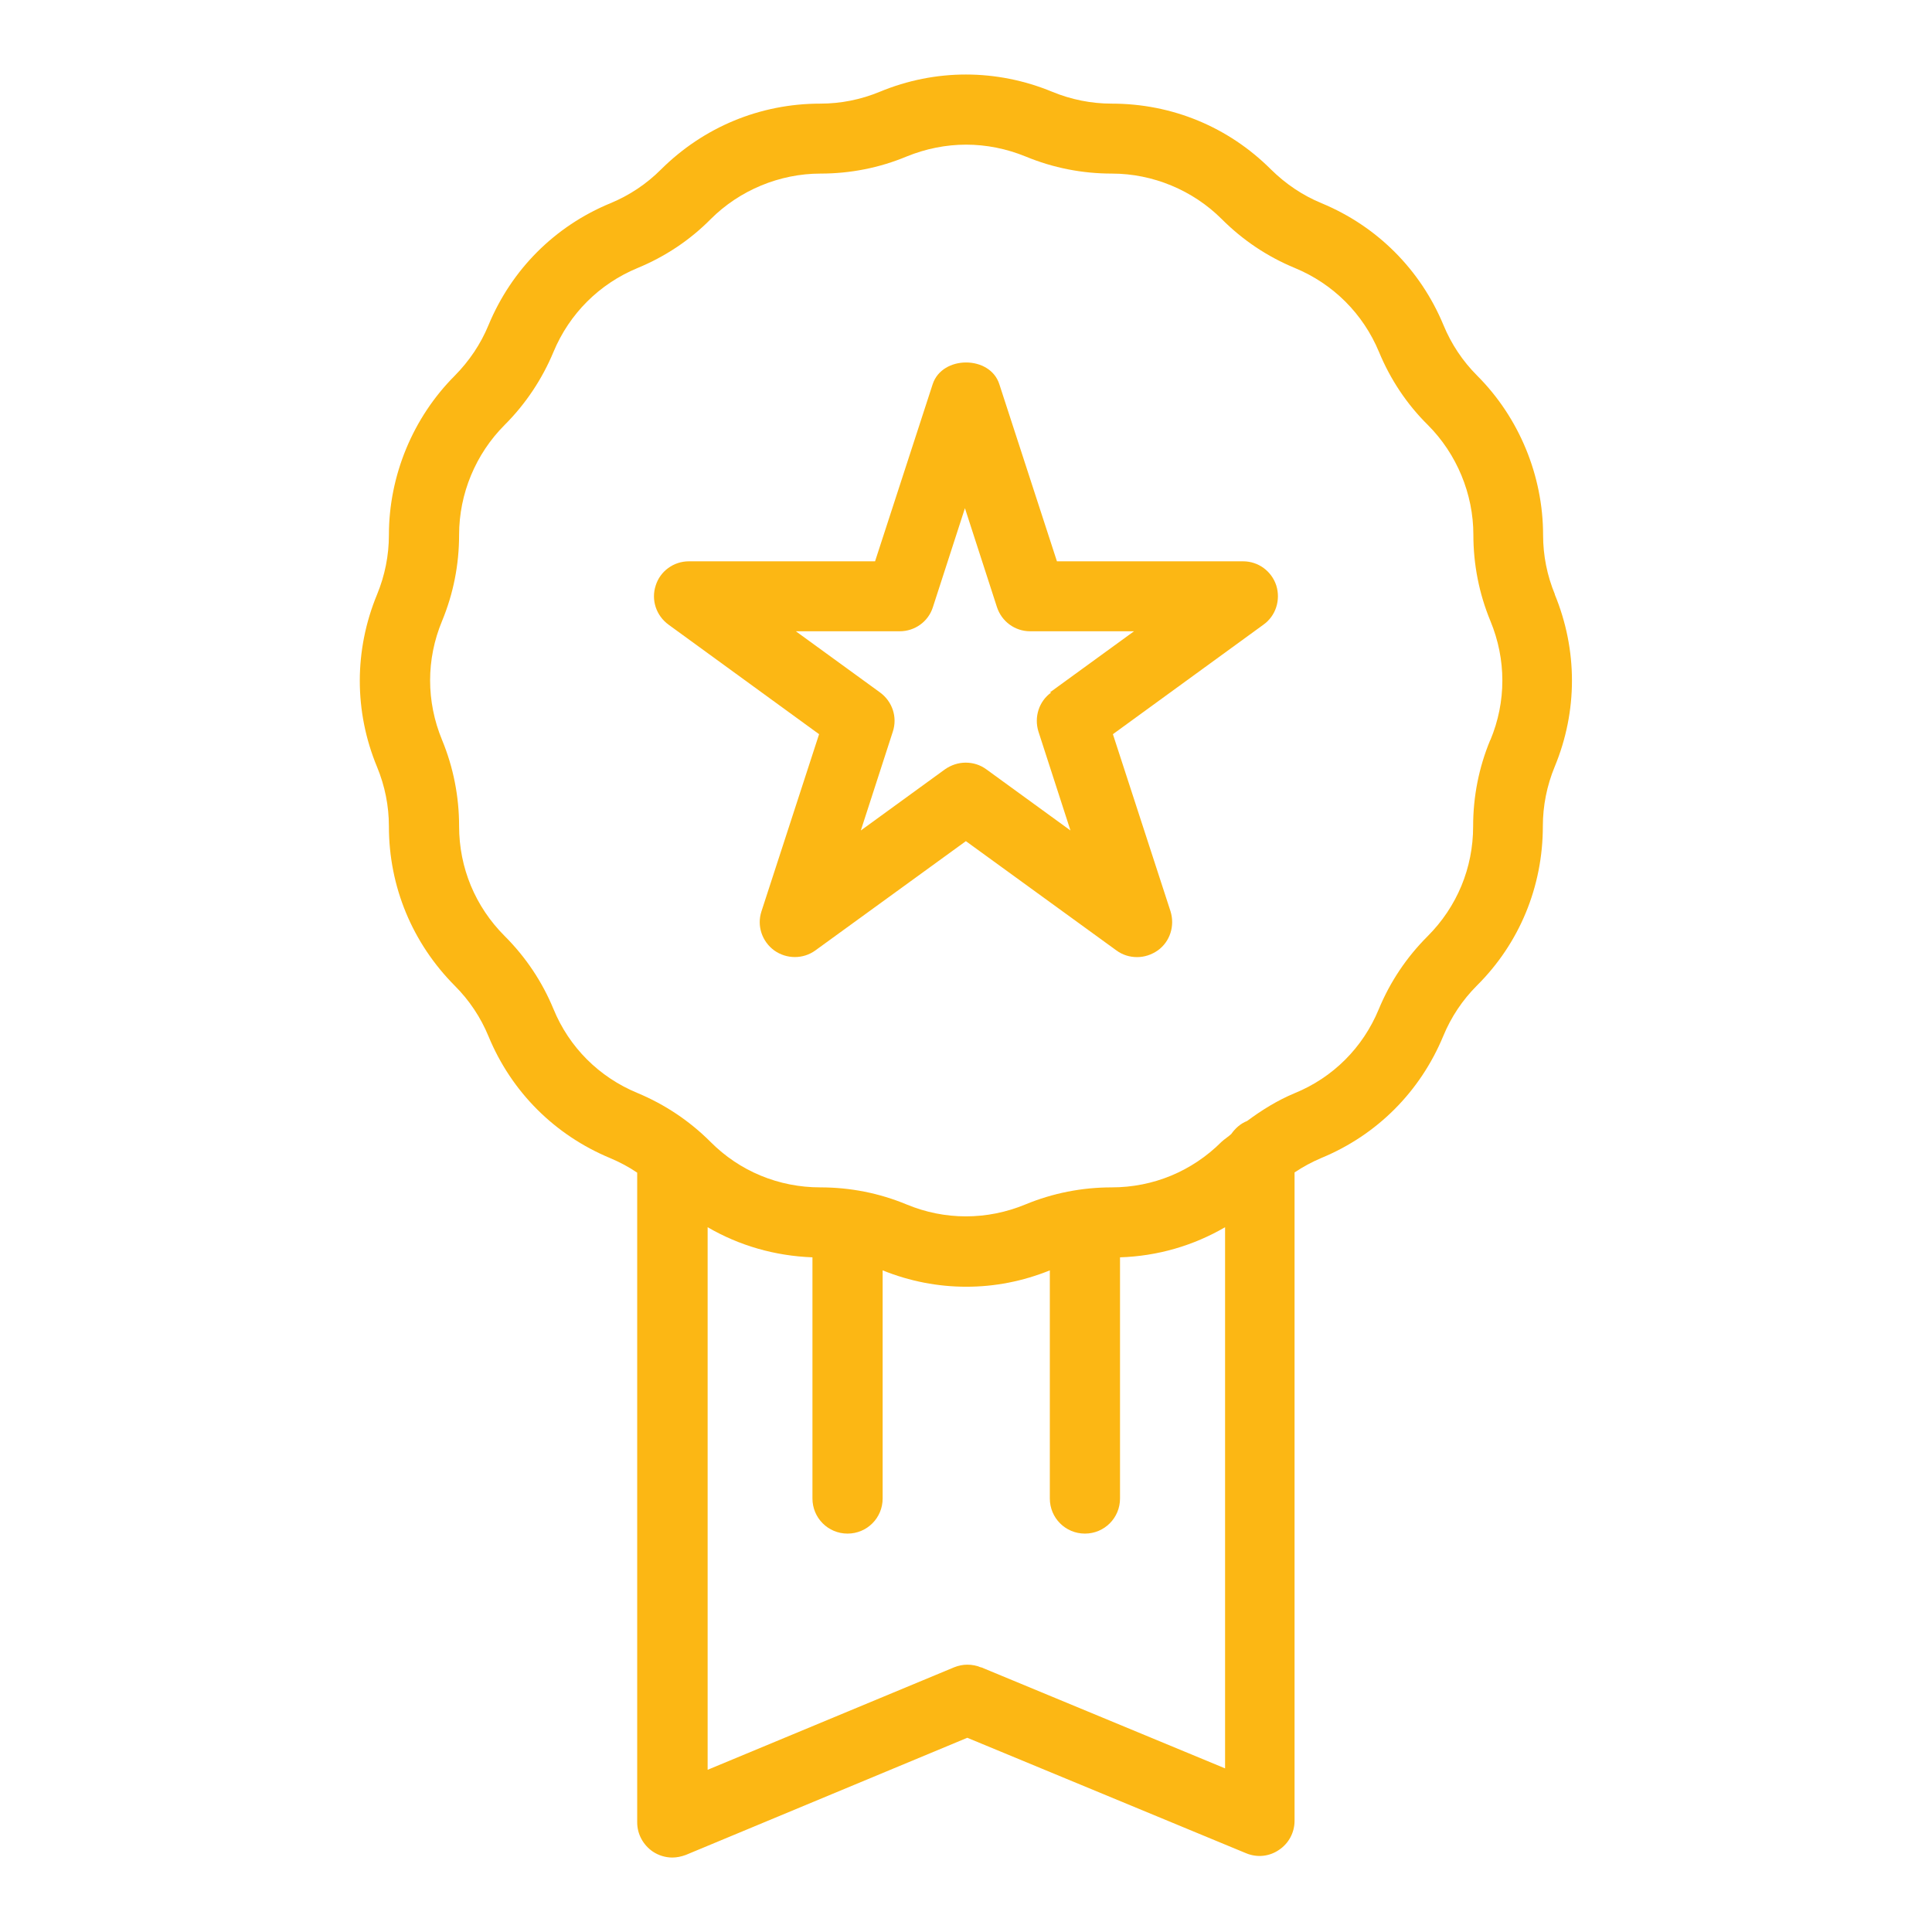
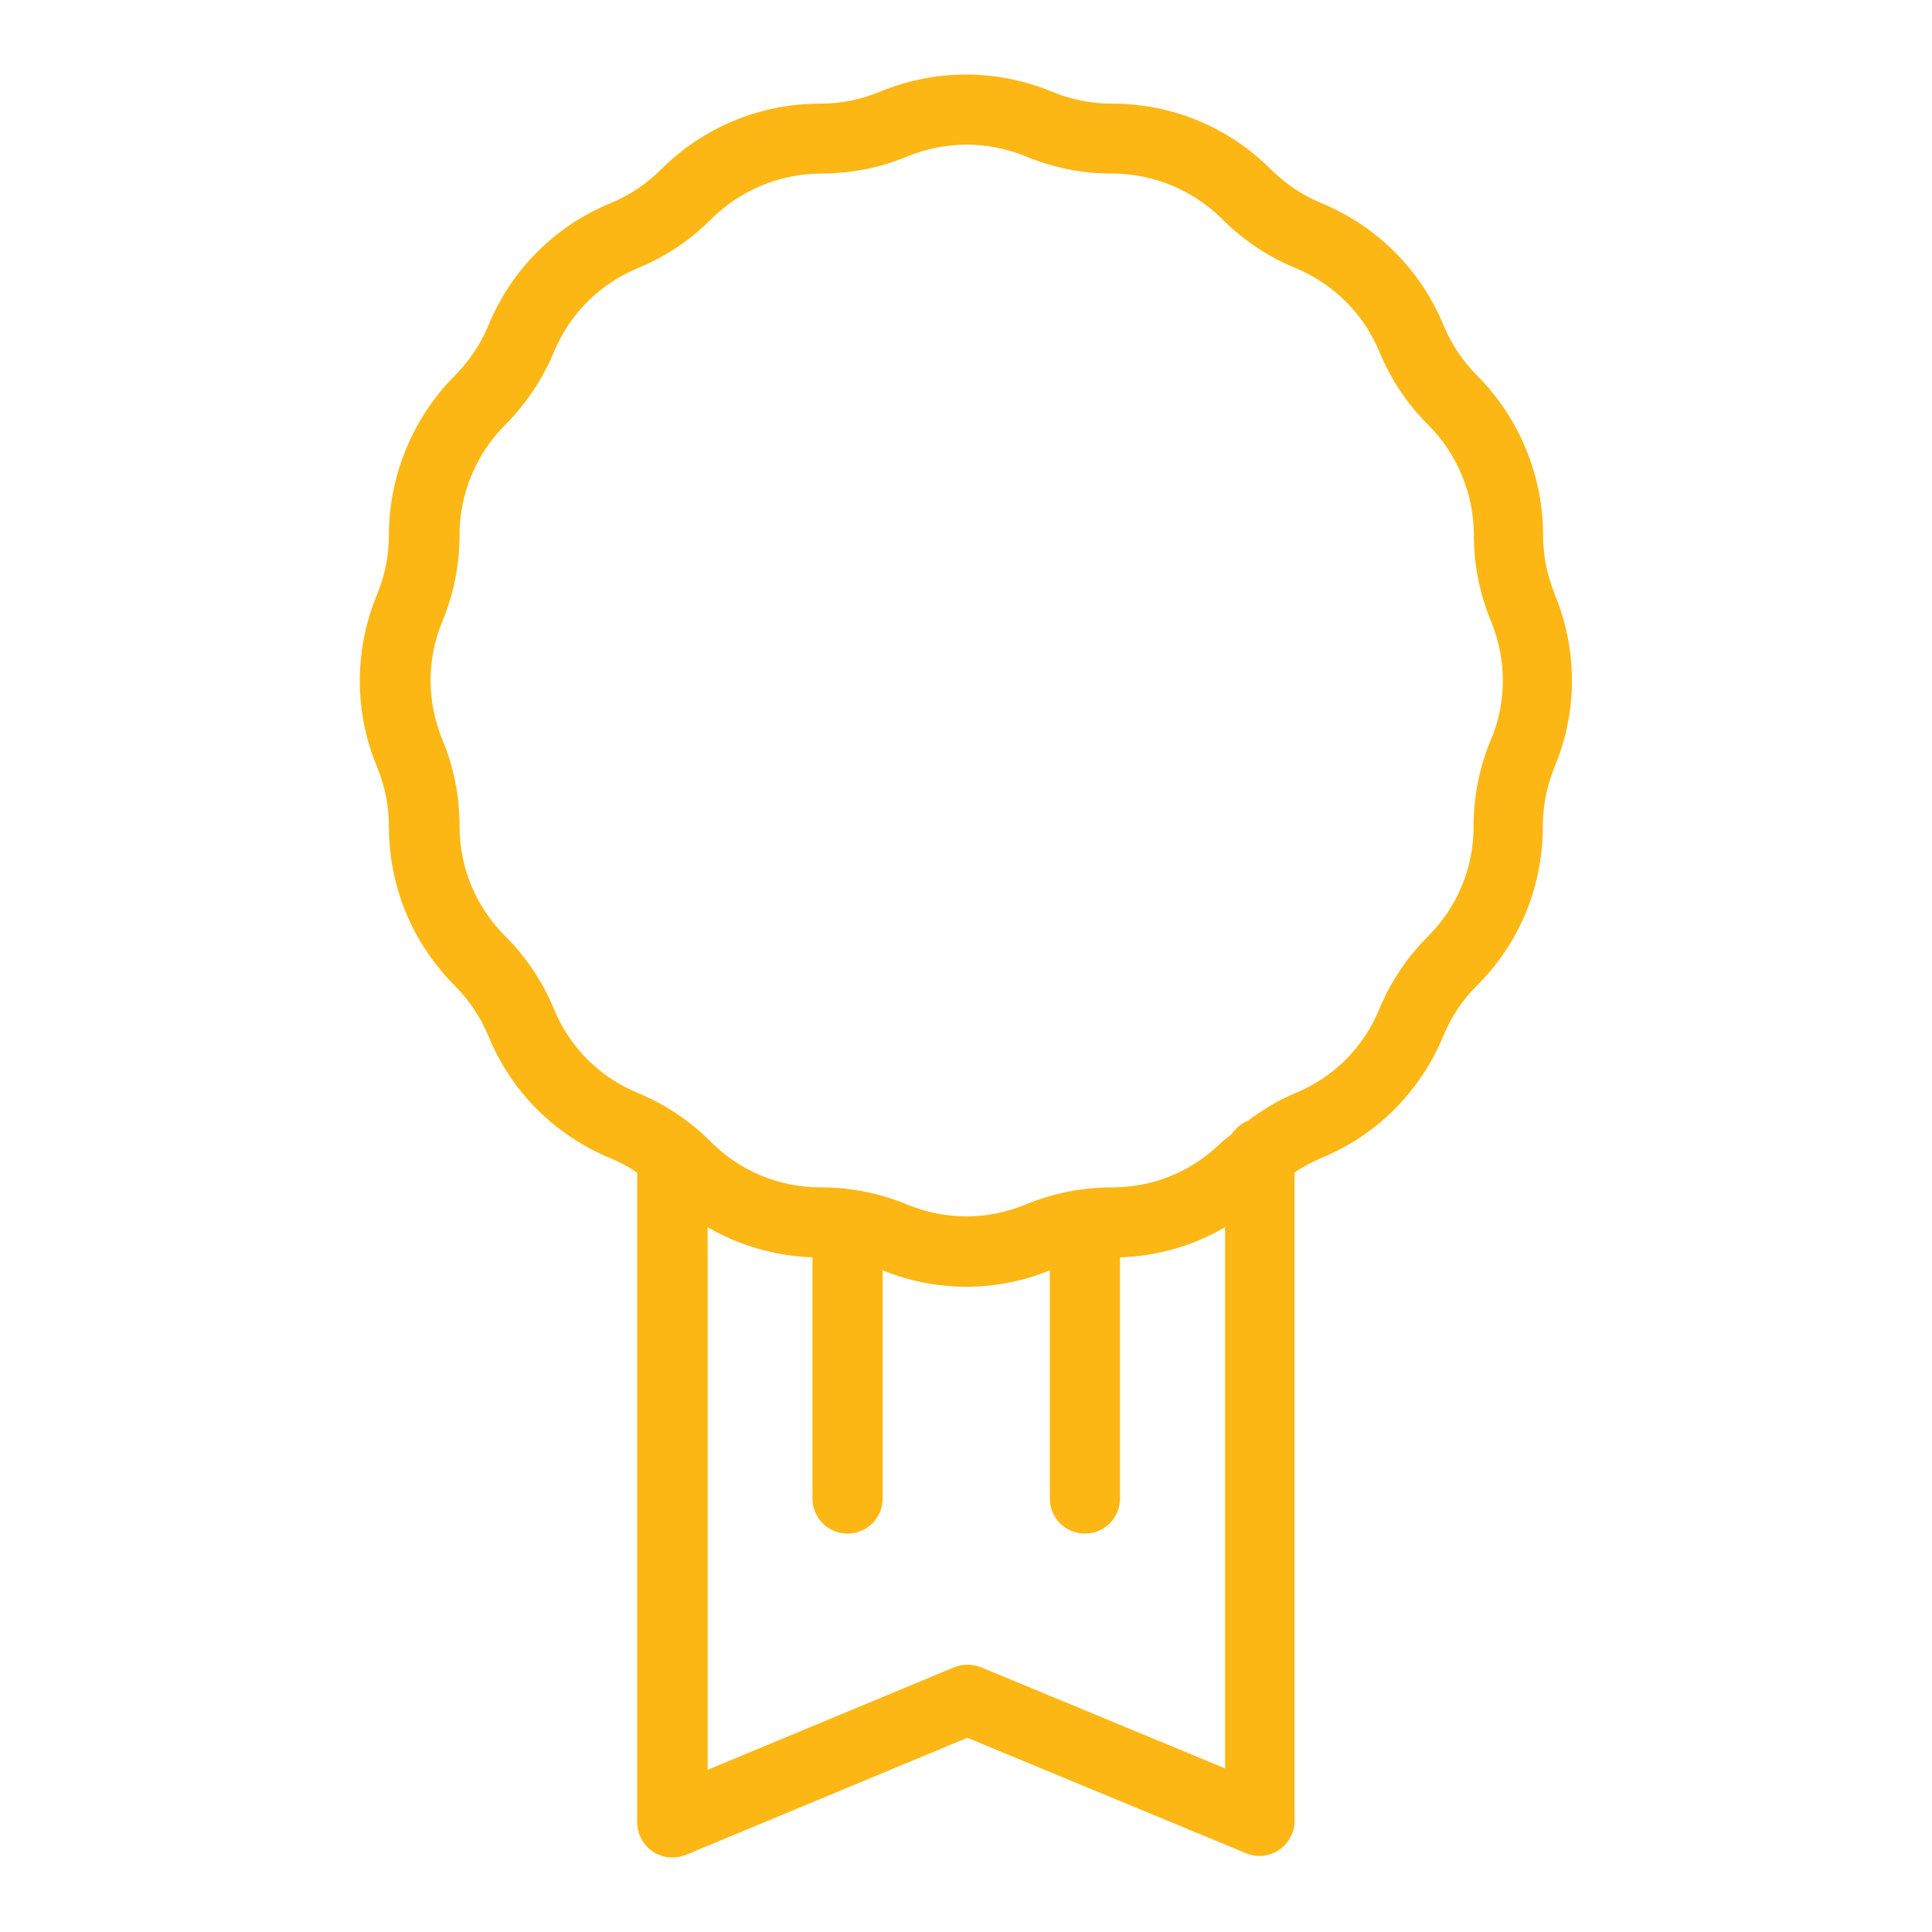
<svg xmlns="http://www.w3.org/2000/svg" id="Layer_1" data-name="Layer 1" viewBox="0 0 81.47 81.47">
  <defs>
    <style>
      .cls-1 {
        fill: #fcb714;
      }
    </style>
  </defs>
-   <path class="cls-1" d="m65.57,25.07c-.33-.8-.5-1.64-.5-2.51,0-2.5-1.01-4.95-2.78-6.72-.61-.61-1.09-1.33-1.42-2.13-.97-2.34-2.8-4.17-5.14-5.14-.8-.33-1.51-.81-2.13-1.42-1.8-1.8-4.18-2.78-6.72-2.78-.86,0-1.71-.17-2.51-.5h0c-2.35-.97-4.93-.97-7.27,0-.8.33-1.64.5-2.51.5-2.54,0-4.92.99-6.72,2.78-.61.61-1.33,1.09-2.13,1.42-2.35.97-4.17,2.8-5.14,5.14-.33.8-.81,1.51-1.42,2.13-1.77,1.77-2.78,4.22-2.78,6.72,0,.86-.17,1.71-.5,2.51-.97,2.35-.97,4.93,0,7.27.33.8.5,1.64.5,2.51,0,2.54.99,4.92,2.78,6.72.61.61,1.09,1.33,1.42,2.13.97,2.35,2.8,4.17,5.14,5.14.4.17.78.37,1.13.61v27.4c0,.49.25.95.66,1.23.24.16.53.25.82.25.19,0,.38-.04.57-.11l11.87-4.94,11.76,4.87c.46.19.97.14,1.38-.14.41-.27.66-.73.66-1.23v-27.34c.36-.24.73-.44,1.13-.61,2.35-.97,4.17-2.8,5.14-5.14.33-.8.81-1.52,1.42-2.13,1.8-1.79,2.78-4.18,2.78-6.72,0-.86.17-1.71.5-2.51.97-2.34.97-4.92,0-7.27Zm-24.21,45.24c-.36-.15-.77-.15-1.13,0l-10.39,4.32v-22.88c1.34.78,2.84,1.21,4.42,1.27v10.17c0,.82.66,1.48,1.48,1.48s1.48-.66,1.48-1.48v-9.62c1.14.46,2.33.69,3.53.69s2.38-.23,3.52-.69v9.62c0,.82.66,1.48,1.48,1.48s1.48-.66,1.48-1.48v-10.17c1.58-.05,3.09-.49,4.43-1.27v22.82l-10.28-4.26Zm21.48-39.1c-.48,1.16-.72,2.38-.72,3.64,0,1.75-.68,3.39-1.92,4.63-.89.89-1.58,1.92-2.06,3.08-.67,1.62-1.93,2.88-3.55,3.54-.72.3-1.38.71-2,1.17-.28.11-.5.31-.67.55-.13.12-.28.21-.41.33-1.24,1.24-2.88,1.92-4.63,1.92-1.25,0-2.48.24-3.64.72-1.62.67-3.4.67-5.01,0-1.16-.48-2.38-.72-3.64-.72-1.75,0-3.4-.68-4.63-1.92-.89-.89-1.93-1.58-3.08-2.06-1.62-.67-2.88-1.93-3.54-3.54-.48-1.16-1.17-2.19-2.06-3.08-1.24-1.24-1.92-2.88-1.92-4.63,0-1.25-.24-2.48-.72-3.64-.67-1.62-.67-3.4,0-5.01.48-1.16.72-2.38.72-3.64,0-1.73.7-3.41,1.92-4.63.89-.89,1.58-1.93,2.06-3.08.67-1.61,1.93-2.87,3.55-3.54,1.16-.48,2.2-1.17,3.08-2.06,1.22-1.22,2.91-1.92,4.63-1.92,1.25,0,2.48-.24,3.63-.72.81-.33,1.66-.5,2.51-.5s1.7.17,2.51.5c1.16.48,2.38.72,3.64.72,1.72,0,3.41.7,4.63,1.92.89.89,1.92,1.58,3.08,2.06,1.62.67,2.88,1.93,3.55,3.54.48,1.16,1.17,2.2,2.06,3.08,1.22,1.22,1.92,2.91,1.92,4.63,0,1.25.24,2.48.72,3.64.67,1.62.67,3.4,0,5.01Z" />
-   <path class="cls-1" d="m52.42,23.67h-7.85l-2.43-7.47c-.39-1.22-2.41-1.22-2.81,0l-2.43,7.47h-7.85c-.64,0-1.21.41-1.4,1.02-.2.61.02,1.27.54,1.65l6.35,4.62-2.43,7.47c-.2.61.02,1.27.54,1.65.52.37,1.22.37,1.73,0l6.35-4.61,6.35,4.61c.26.19.56.28.87.28s.61-.1.87-.28c.52-.37.73-1.04.54-1.65l-2.43-7.47,6.35-4.62c.52-.37.73-1.04.54-1.65-.2-.61-.76-1.02-1.4-1.02Zm-8.09,5.53c-.52.37-.73,1.04-.54,1.65l1.35,4.17-3.55-2.58c-.26-.19-.56-.28-.87-.28s-.61.1-.87.28l-3.55,2.58,1.35-4.17c.2-.61-.02-1.27-.54-1.65l-3.55-2.58h4.38c.64,0,1.21-.41,1.4-1.02l1.35-4.17,1.35,4.17c.2.61.76,1.02,1.4,1.02h4.38l-3.55,2.58Z" />
+   <path class="cls-1" d="m65.57,25.07c-.33-.8-.5-1.64-.5-2.51,0-2.5-1.01-4.95-2.78-6.72-.61-.61-1.09-1.33-1.42-2.13-.97-2.34-2.8-4.17-5.14-5.14-.8-.33-1.51-.81-2.13-1.42-1.8-1.8-4.18-2.78-6.72-2.78-.86,0-1.71-.17-2.51-.5h0c-2.35-.97-4.93-.97-7.27,0-.8.33-1.64.5-2.51.5-2.54,0-4.92.99-6.72,2.78-.61.61-1.33,1.09-2.13,1.42-2.35.97-4.17,2.8-5.14,5.14-.33.8-.81,1.51-1.42,2.13-1.77,1.77-2.78,4.22-2.78,6.72,0,.86-.17,1.71-.5,2.51-.97,2.35-.97,4.93,0,7.27.33.8.5,1.64.5,2.51,0,2.54.99,4.92,2.78,6.72.61.61,1.09,1.33,1.42,2.13.97,2.35,2.8,4.17,5.14,5.14.4.17.78.37,1.13.61v27.4c0,.49.25.95.66,1.23.24.16.53.25.82.25.19,0,.38-.04.57-.11l11.87-4.94,11.76,4.87c.46.19.97.14,1.38-.14.41-.27.66-.73.66-1.23v-27.34c.36-.24.73-.44,1.13-.61,2.35-.97,4.17-2.8,5.14-5.14.33-.8.81-1.52,1.42-2.13,1.8-1.79,2.78-4.18,2.78-6.72,0-.86.17-1.71.5-2.51.97-2.34.97-4.92,0-7.27Zm-24.21,45.24c-.36-.15-.77-.15-1.13,0l-10.39,4.32v-22.88c1.34.78,2.84,1.21,4.42,1.27v10.17c0,.82.66,1.48,1.48,1.48s1.48-.66,1.48-1.48v-9.62c1.14.46,2.33.69,3.53.69s2.38-.23,3.52-.69v9.62c0,.82.66,1.48,1.48,1.48s1.48-.66,1.48-1.48v-10.17c1.58-.05,3.09-.49,4.43-1.27v22.82l-10.28-4.26m21.48-39.1c-.48,1.16-.72,2.38-.72,3.64,0,1.75-.68,3.39-1.92,4.63-.89.89-1.58,1.92-2.06,3.08-.67,1.62-1.93,2.88-3.55,3.54-.72.3-1.38.71-2,1.17-.28.11-.5.31-.67.55-.13.12-.28.21-.41.33-1.24,1.24-2.88,1.92-4.63,1.92-1.25,0-2.48.24-3.64.72-1.62.67-3.4.67-5.01,0-1.16-.48-2.38-.72-3.64-.72-1.75,0-3.4-.68-4.63-1.92-.89-.89-1.93-1.58-3.08-2.06-1.62-.67-2.88-1.93-3.54-3.54-.48-1.16-1.17-2.19-2.06-3.08-1.24-1.24-1.92-2.88-1.92-4.63,0-1.25-.24-2.48-.72-3.64-.67-1.62-.67-3.4,0-5.01.48-1.16.72-2.38.72-3.64,0-1.73.7-3.41,1.92-4.63.89-.89,1.58-1.93,2.06-3.08.67-1.61,1.93-2.87,3.55-3.54,1.16-.48,2.2-1.17,3.08-2.06,1.22-1.22,2.91-1.92,4.63-1.92,1.25,0,2.48-.24,3.63-.72.81-.33,1.66-.5,2.51-.5s1.7.17,2.51.5c1.16.48,2.38.72,3.64.72,1.72,0,3.41.7,4.63,1.92.89.89,1.92,1.58,3.08,2.06,1.62.67,2.88,1.93,3.55,3.54.48,1.16,1.17,2.2,2.06,3.08,1.22,1.22,1.92,2.91,1.92,4.63,0,1.25.24,2.48.72,3.64.67,1.62.67,3.4,0,5.01Z" />
</svg>